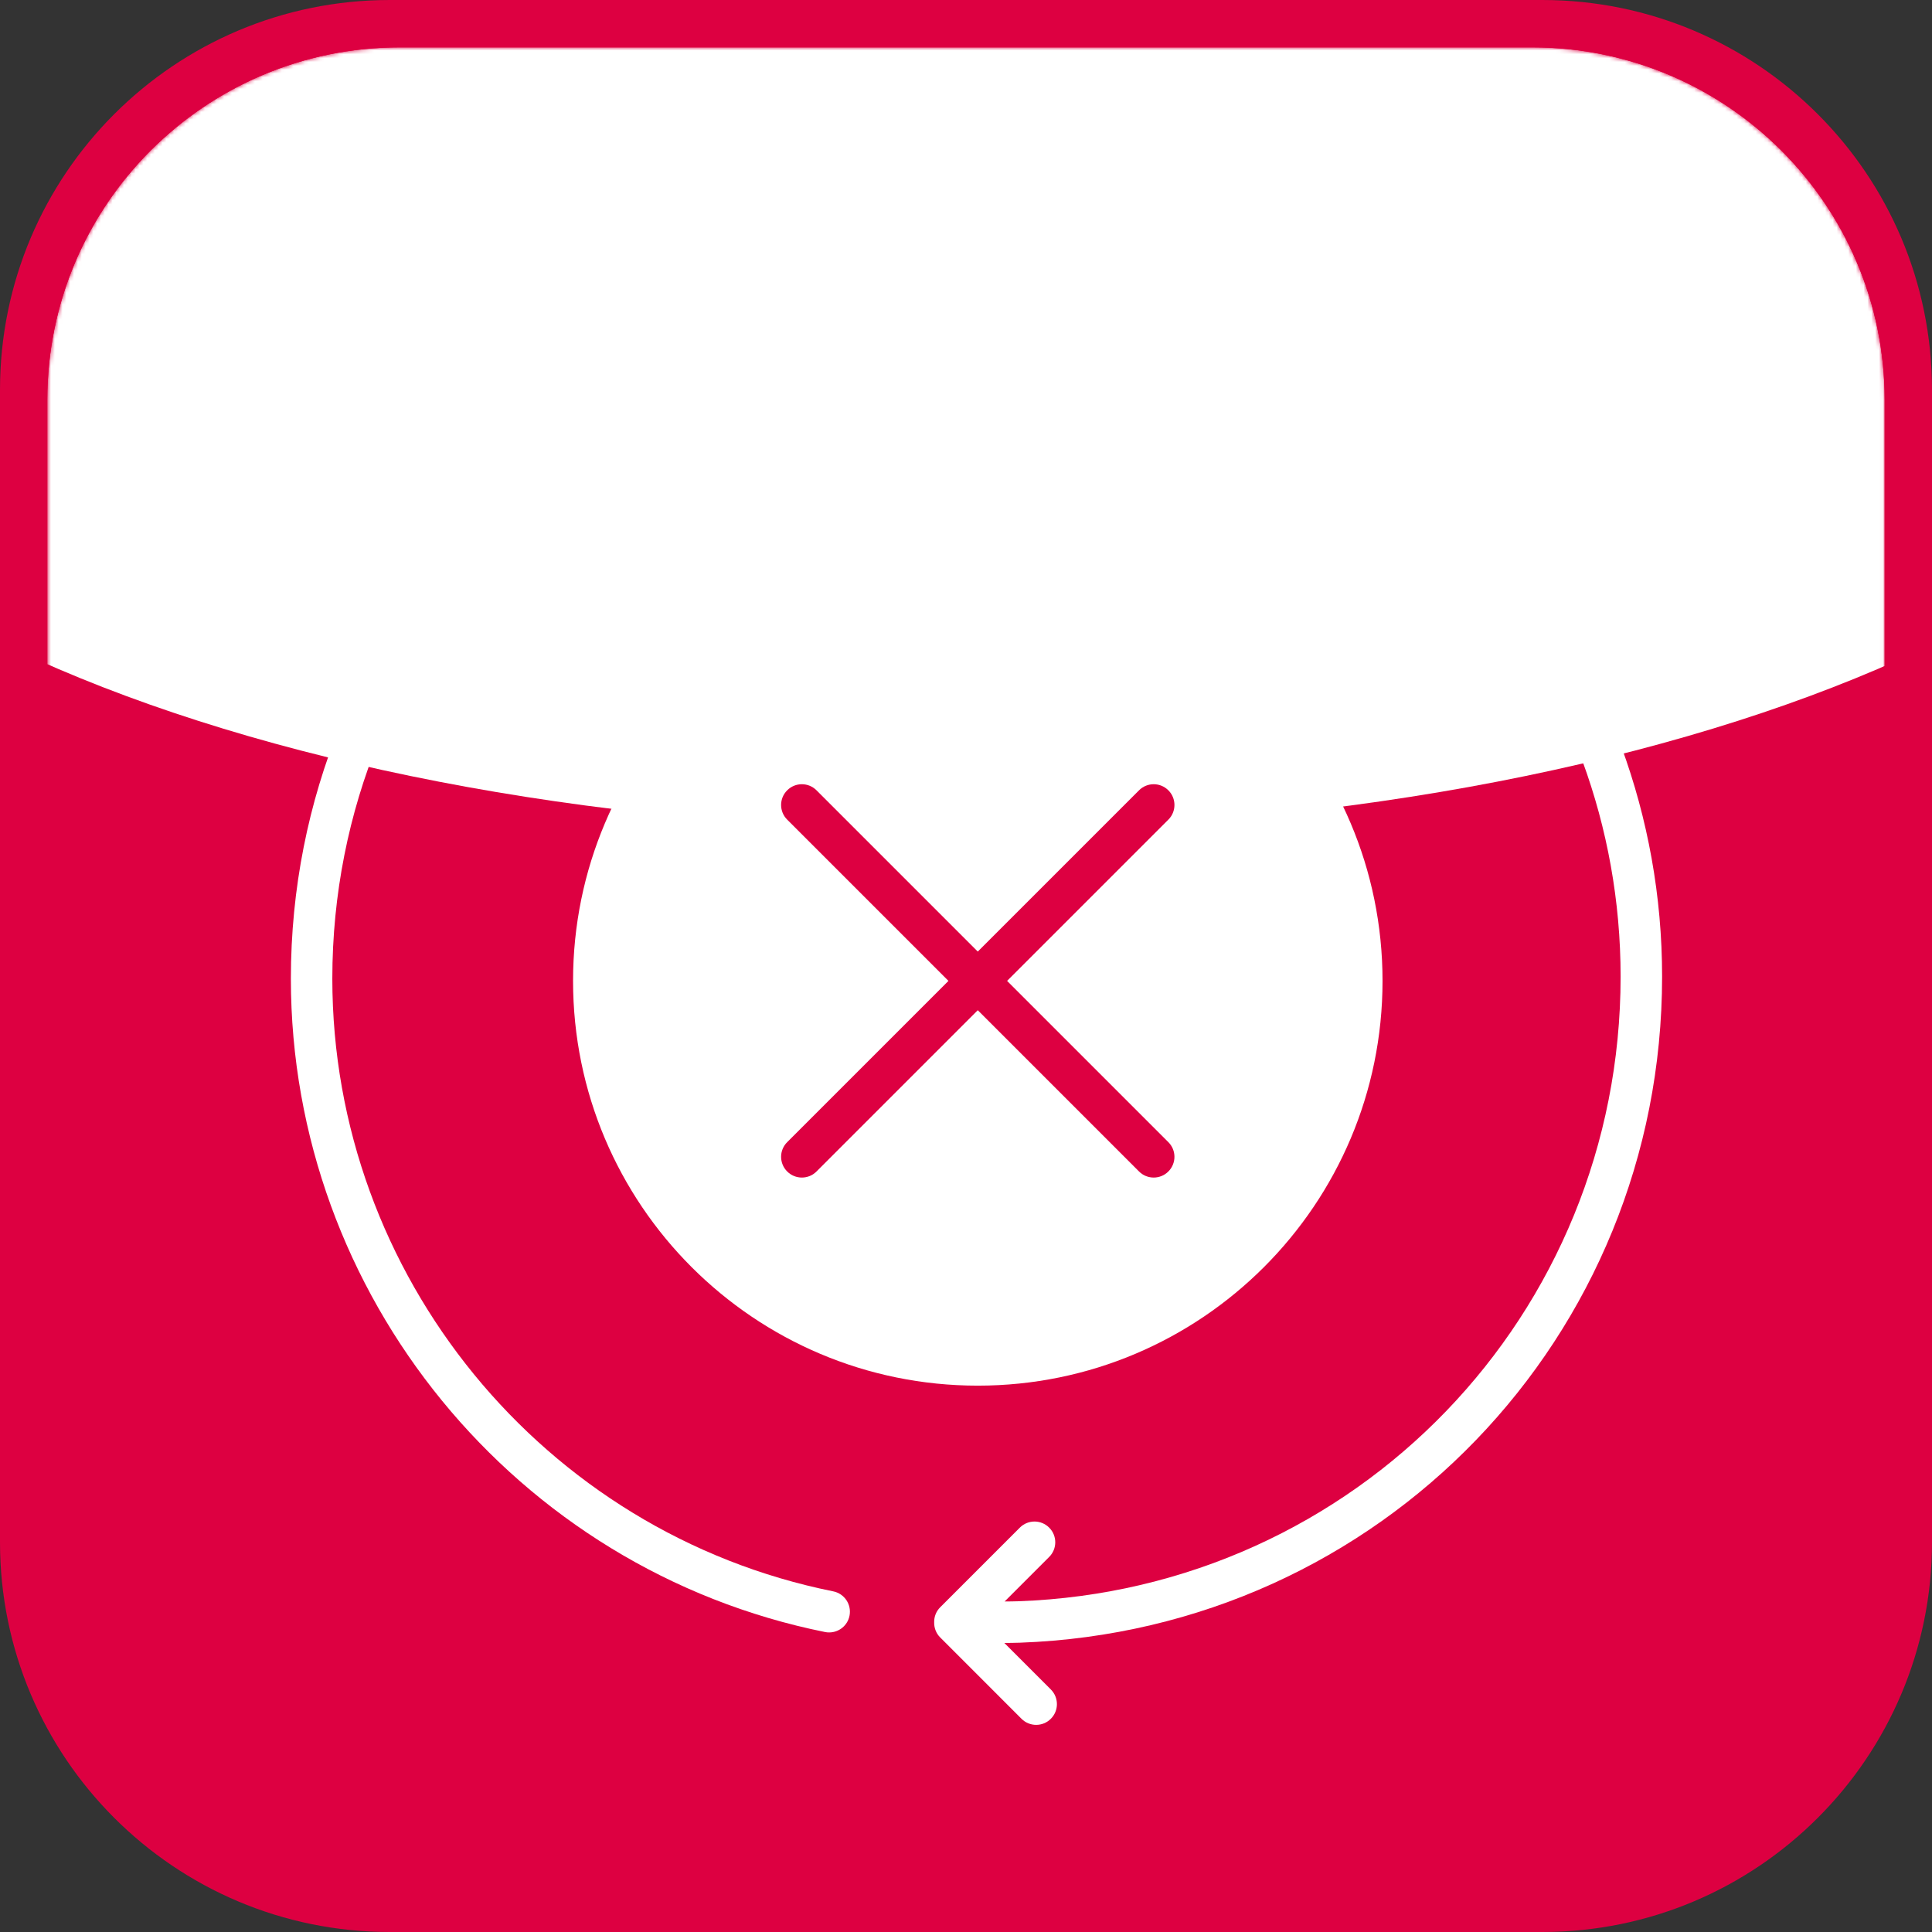
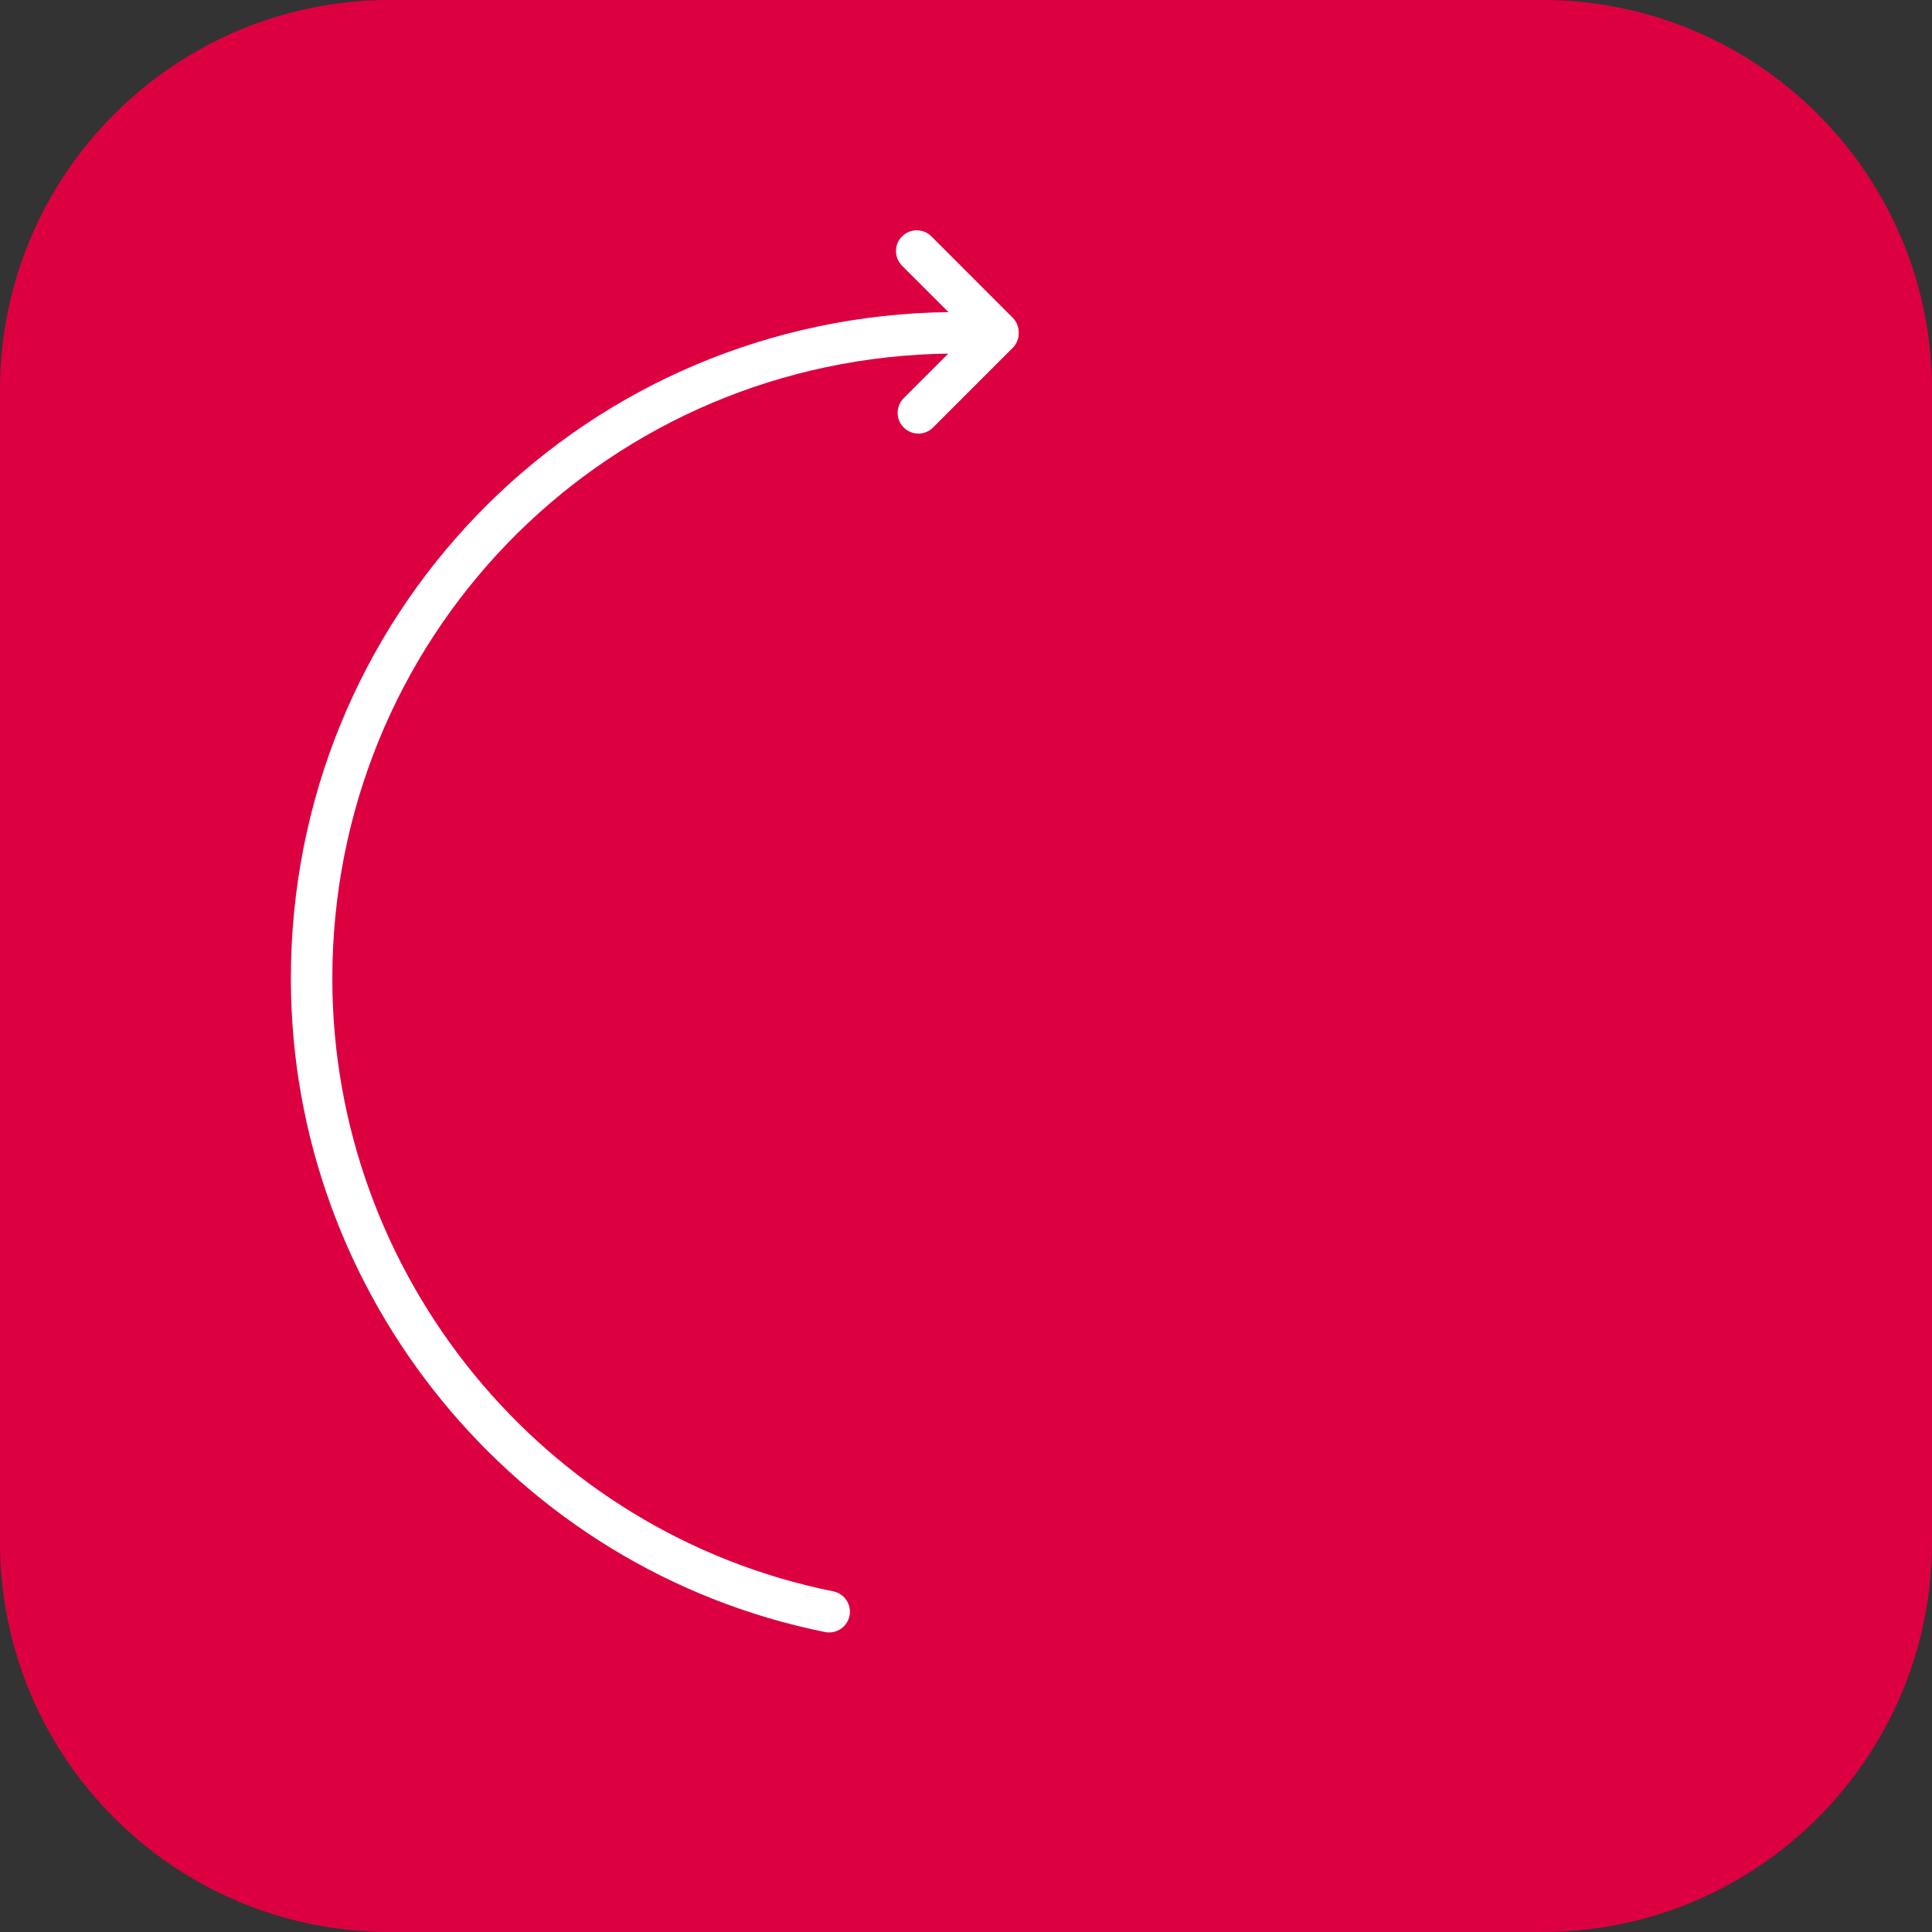
<svg xmlns="http://www.w3.org/2000/svg" id="Ebene_1" data-name="Ebene 1" viewBox="0 0 502 502">
  <rect x="0" y="0" width="502" height="502" fill="#333333" stroke="none" />
  <defs>
    <style>
      .cls-1 {
        clip-path: url(#clippath-2);
      }

      .cls-2 {
        fill: none;
      }

      .cls-2, .cls-3, .cls-4, .cls-5 {
        stroke-width: 0px;
      }

      .cls-6 {
        clip-path: url(#clippath-1);
      }

      .cls-3 {
        fill: #dd0041;
      }

      .cls-4 {
        fill: url(#Unbenannter_Verlauf);
      }

      .cls-7 {
        clip-path: url(#clippath);
      }

      .cls-5 {
        fill: #fff;
      }

      .cls-8 {
        mask: url(#mask);
      }
    </style>
    <clipPath id="clippath">
-       <path class="cls-2" d="M103.9,12.3C53.31,12.3,12.29,53.31,12.29,103.91v294.19c0,50.59,41.02,91.61,91.61,91.61h294.19c50.6,0,91.61-41.02,91.61-91.61V103.91c0-50.6-41.01-91.61-91.61-91.61,0,0-294.19,0-294.19,0Z" />
-     </clipPath>
+       </clipPath>
    <clipPath id="clippath-1">
      <path class="cls-2" d="M103.9,12.3C53.31,12.3,12.29,53.31,12.29,103.91v294.19c0,50.59,41.02,91.61,91.61,91.61h294.19c50.6,0,91.61-41.02,91.61-91.61V103.91c0-50.6-41.01-91.61-91.61-91.61,0,0-294.19,0-294.19,0Z" />
    </clipPath>
    <linearGradient id="Unbenannter_Verlauf" data-name="Unbenannter Verlauf" x1="-757.8" y1="105.17" x2="-748.08" y2="105.17" gradientTransform="translate(3343.43 22211.59) rotate(90) scale(29.4)" gradientUnits="userSpaceOnUse">
      <stop offset="0" stop-color="gray" />
      <stop offset=".34" stop-color="gray" />
      <stop offset=".7" stop-color="#1a1a1a" />
      <stop offset=".96" stop-color="#1a1a1a" />
      <stop offset="1" stop-color="#1a1a1a" />
    </linearGradient>
    <mask id="mask" x="-170.27" y="-138.42" width="843.6" height="628.13" maskUnits="userSpaceOnUse">
      <g id="SVGID">
        <g class="cls-6">
          <rect class="cls-4" x="12.3" y="12.3" width="477.4" height="477.4" />
        </g>
      </g>
    </mask>
    <clipPath id="clippath-2">
-       <rect class="cls-2" x="-170.27" y="-138.42" width="843.6" height="363.88" />
-     </clipPath>
+       </clipPath>
  </defs>
  <g>
    <path class="cls-3" d="M101.29,0C45.35,0,0,45.35,0,101.29v299.43c0,55.93,45.35,101.28,101.29,101.28h299.43c55.92,0,101.28-45.35,101.28-101.28V101.29c0-55.94-45.36-101.29-101.29-101.29H101.29Z" />
    <path class="cls-3" d="M103.9,12.3C53.31,12.3,12.29,53.31,12.29,103.91v294.19c0,50.59,41.02,91.61,91.61,91.61h294.2c50.59,0,91.6-41.02,91.6-91.61V103.91c0-50.6-41.01-91.61-91.6-91.61,0,0-294.2,0-294.2,0Z" />
  </g>
  <g class="cls-7">
    <g class="cls-8">
      <g class="cls-1">
        <path class="cls-5" d="M251.53,215.73c184.59,0,334.24-64.03,334.24-143.03S436.12-70.32,251.53-70.32c-184.61,0-334.24,64.03-334.24,143.02S66.92,215.73,251.53,215.73" />
      </g>
    </g>
  </g>
  <path class="cls-5" d="M263.14,82.56l-21.13-21.14c-2.11-2.11-5.51-2.11-7.62,0-2.11,2.1-2.11,5.51,0,7.62l12.08,12.08c-1.35.02-2.69.02-4.04.07-93.56,3.37-166.85,79.41-166.85,173.09,0,82.18,58.38,153.58,138.81,169.78.36.08.71.1,1.07.1,2.51,0,4.76-1.77,5.27-4.32.59-2.92-1.3-5.76-4.22-6.35-75.41-15.19-130.16-82.14-130.16-159.21,0-87.85,68.73-159.16,156.44-162.32,1.19-.04,2.39-.05,3.59-.06l-11.56,11.56c-2.11,2.1-2.11,5.52,0,7.62,1.05,1.05,2.43,1.58,3.81,1.58s2.76-.52,3.81-1.58l20.7-20.7c1.08-1.08,1.59-2.49,1.56-3.91.03-1.41-.48-2.83-1.56-3.91Z" />
-   <path class="cls-5" d="M431.87,253.75c0-83.63-59.62-155.28-141.76-170.34-2.84-.49-5.74,1.41-6.27,4.33-.53,2.93,1.41,5.73,4.33,6.27,77.02,14.13,132.92,81.3,132.92,159.73,0,87.85-68.73,159.16-156.44,162.32-1.2.04-2.4.05-3.61.06l11.57-11.57c2.11-2.1,2.11-5.52,0-7.62-2.11-2.11-5.51-2.11-7.62,0l-20.7,20.7c-1.08,1.08-1.59,2.5-1.56,3.91-.03,1.41.48,2.84,1.56,3.92l21.13,21.14c1.05,1.05,2.43,1.58,3.81,1.58s2.76-.52,3.81-1.58c2.11-2.1,2.11-5.51,0-7.62l-12.08-12.08c1.35-.02,2.7-.02,4.05-.07,93.58-3.36,166.86-79.39,166.86-173.08Z" />
-   <path class="cls-5" d="M254.06,360.04c58.08,0,105.17-47.09,105.17-105.17s-47.09-105.17-105.17-105.17-105.16,47.09-105.16,105.17,47.08,105.17,105.16,105.17" />
-   <path class="cls-3" d="M261.68,254.87l41.9-41.9c2.11-2.1,2.11-5.52,0-7.62-2.11-2.11-5.51-2.11-7.62,0l-41.9,41.9-41.9-41.9c-2.11-2.11-5.51-2.11-7.62,0-2.11,2.1-2.11,5.52,0,7.62l41.9,41.9-41.9,41.9c-2.11,2.1-2.11,5.52,0,7.62,1.05,1.05,2.43,1.58,3.81,1.58s2.76-.52,3.81-1.58l41.9-41.9,41.9,41.9c1.05,1.05,2.43,1.58,3.81,1.58s2.76-.52,3.81-1.58c2.11-2.1,2.11-5.52,0-7.62l-41.9-41.9Z" />
</svg>